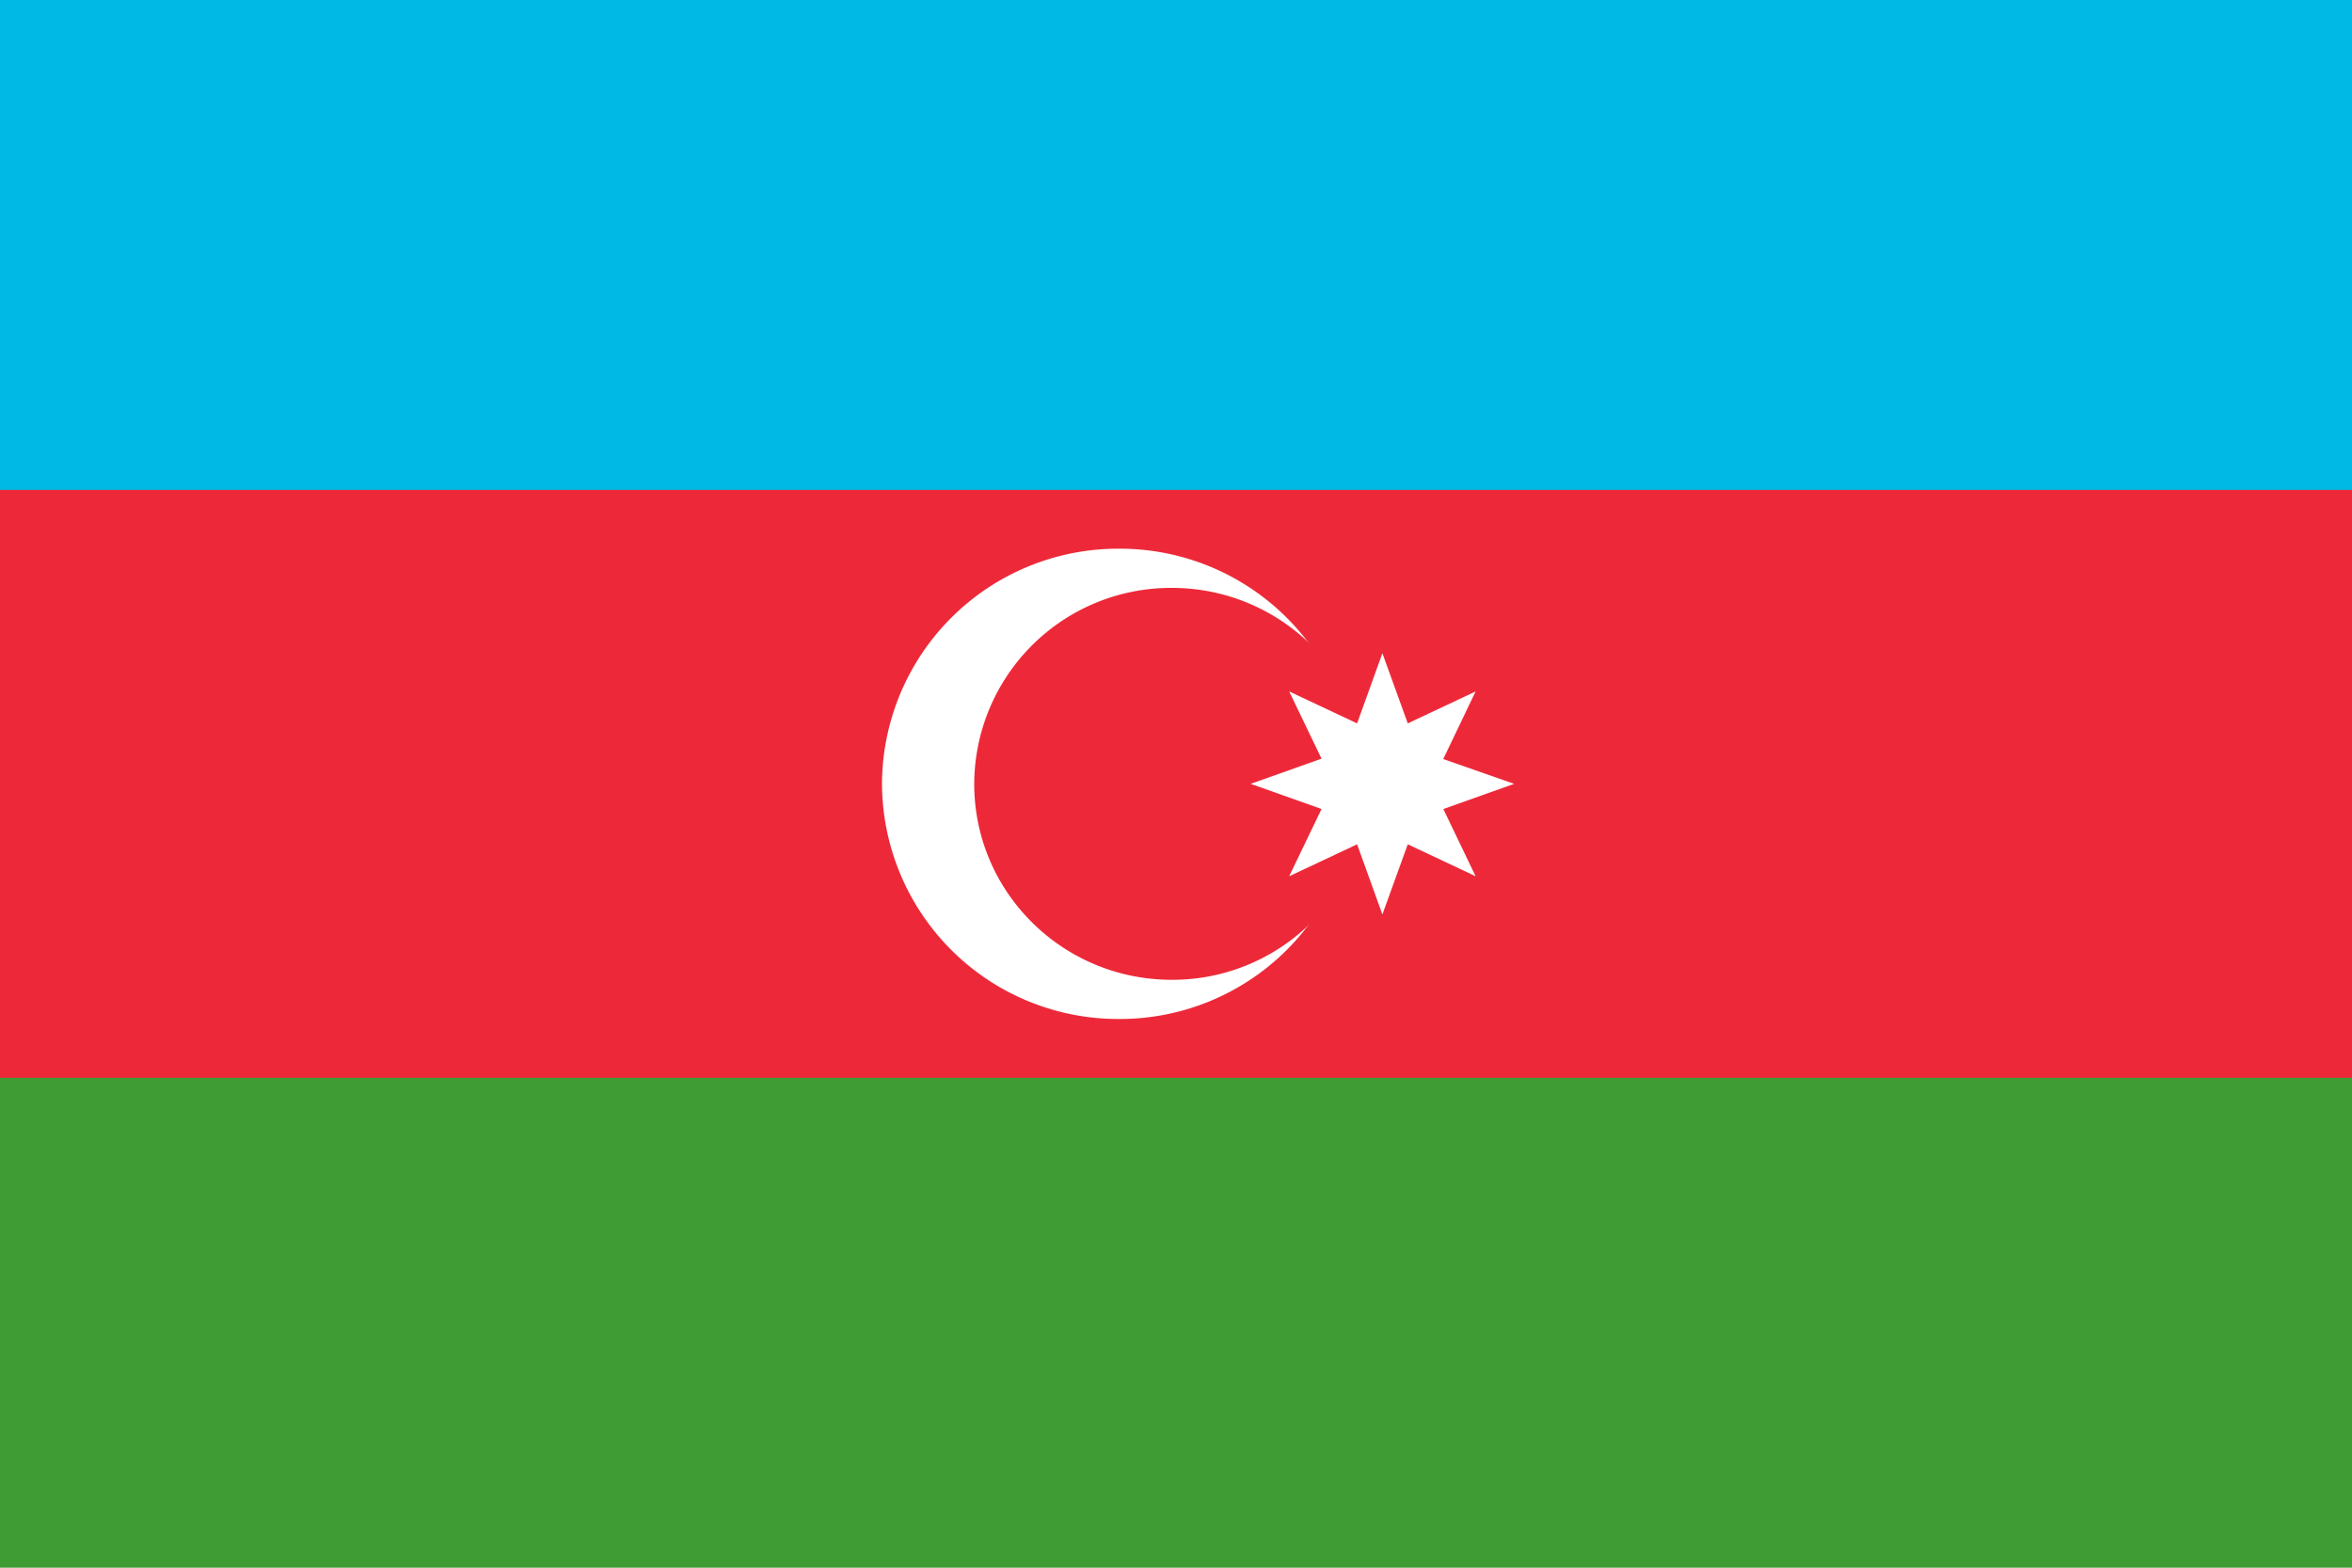
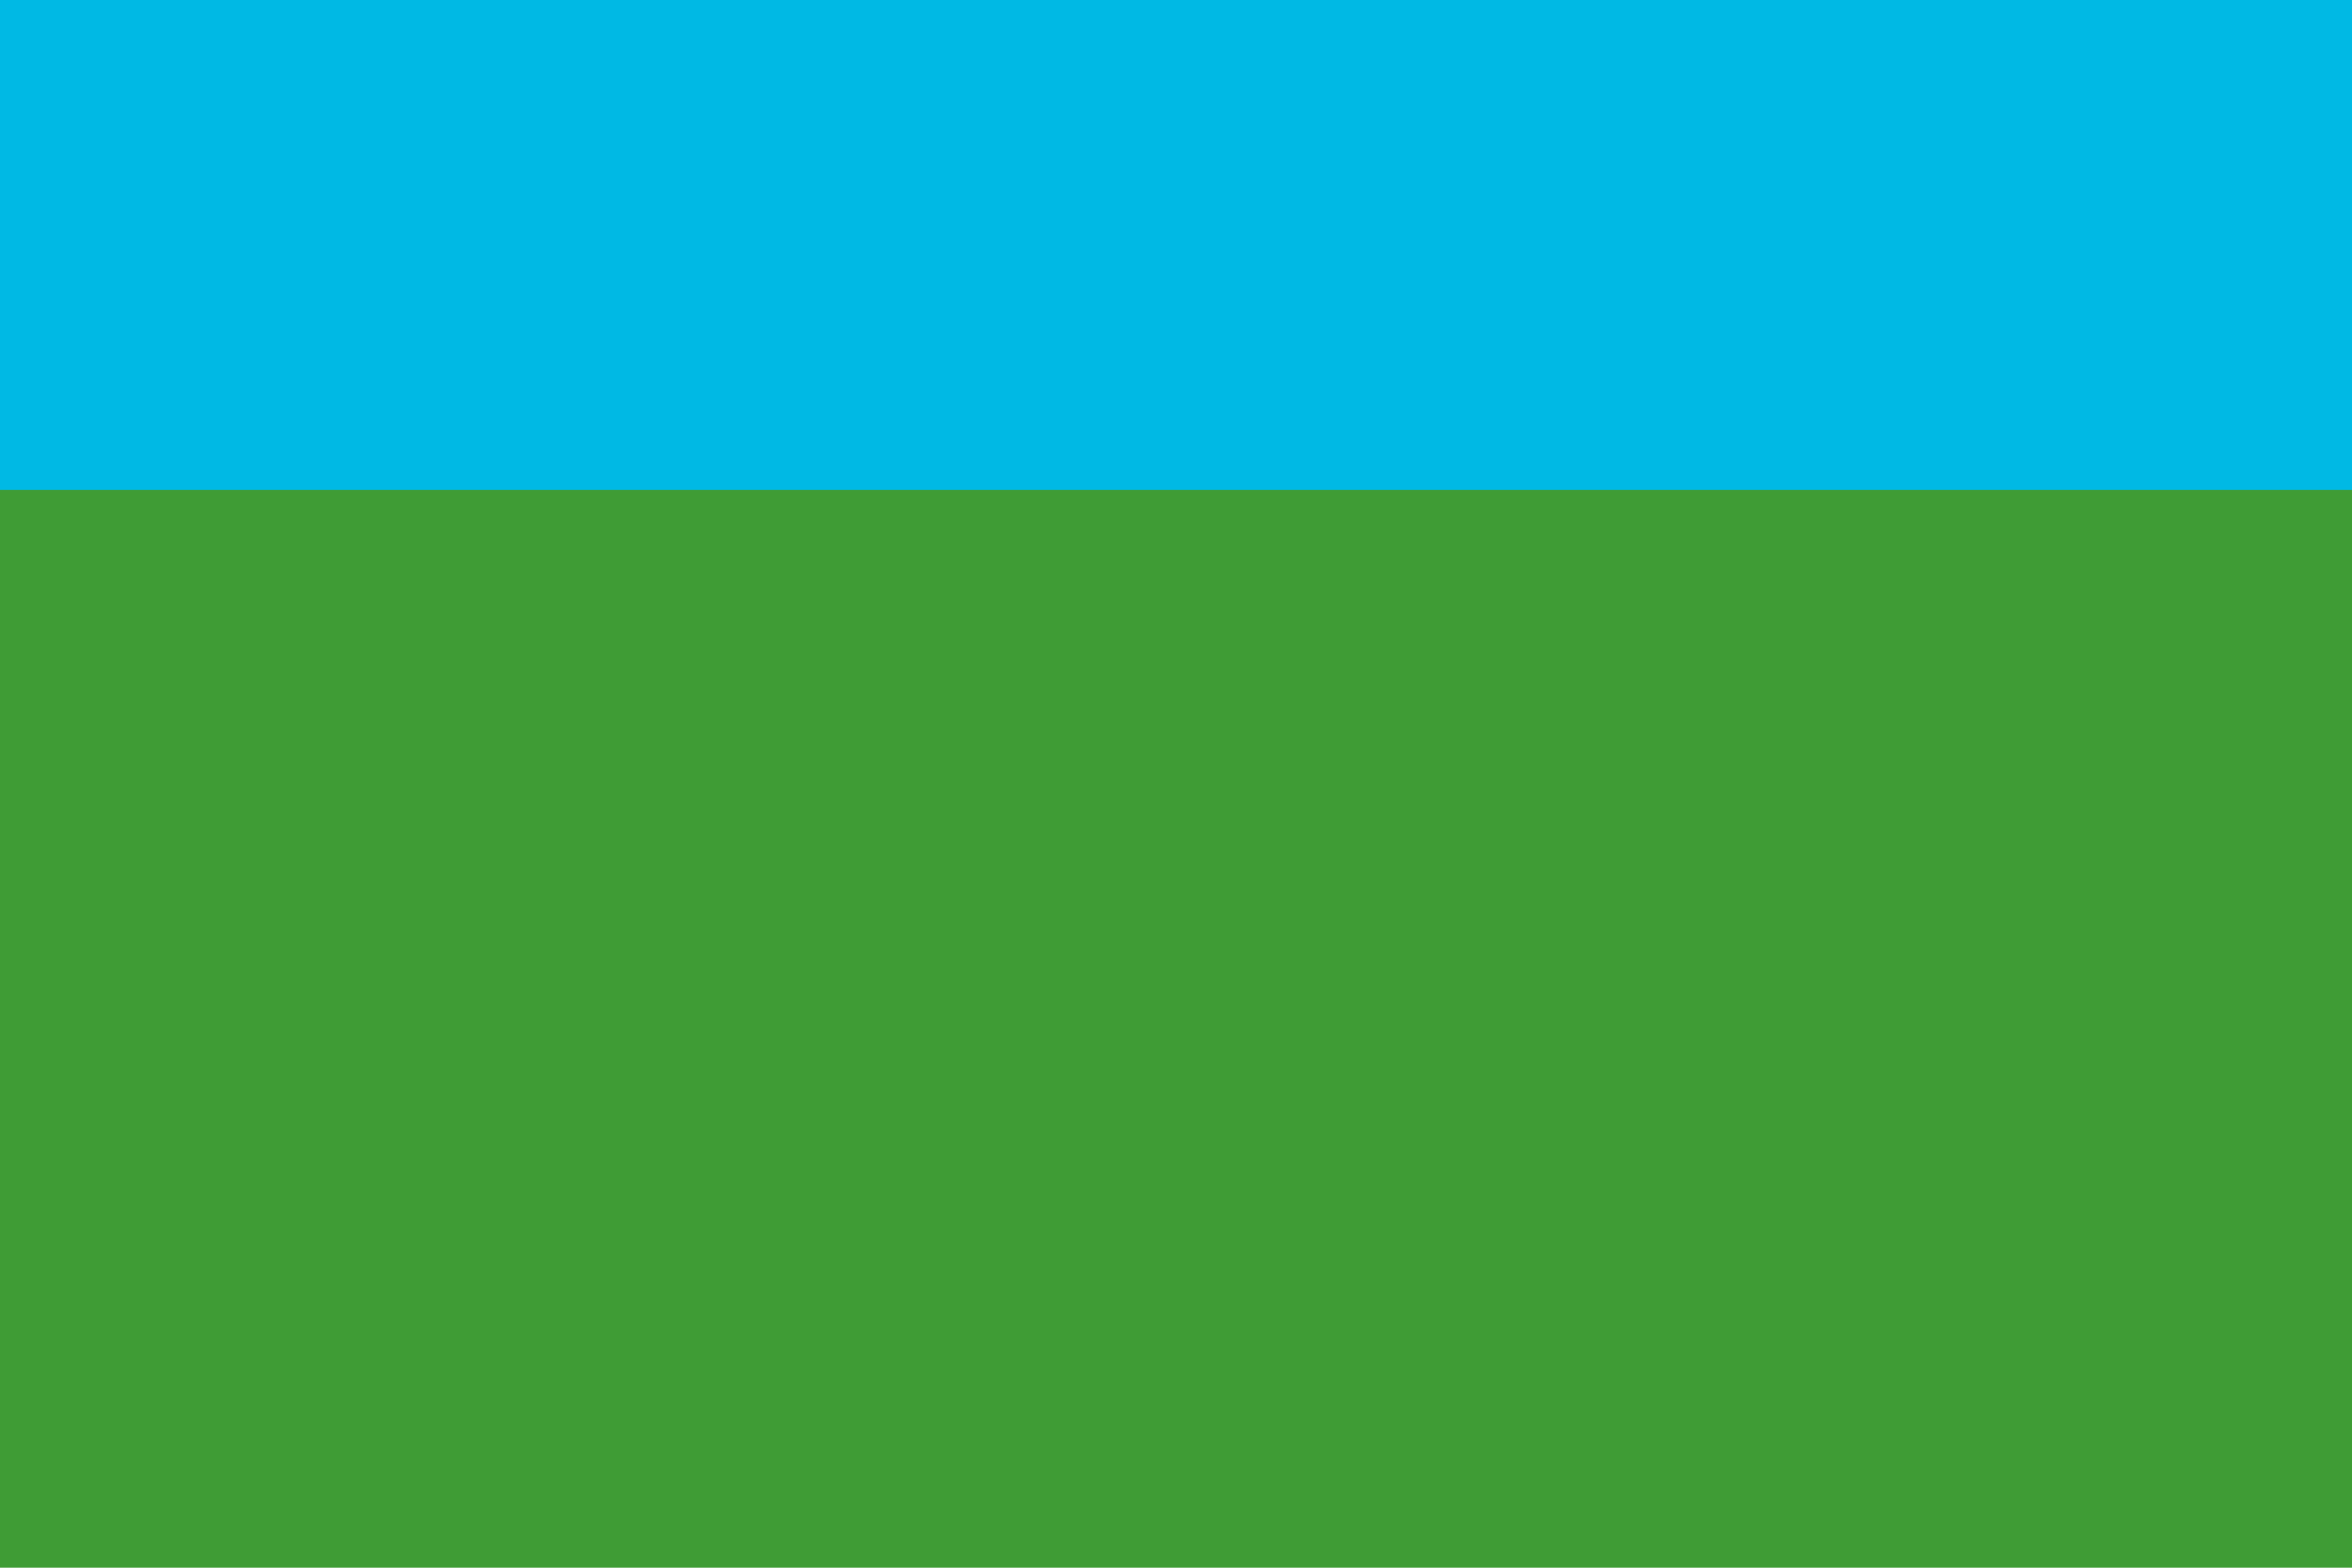
<svg xmlns="http://www.w3.org/2000/svg" viewBox="0 0 24 16">
  <path d="M0 0h24v16H0V0z" fill="#3F9C35" />
-   <path d="M0 0h24v11H0V0z" fill="#ED2939" />
-   <path d="M0 0h24v5H0V0z" fill="#00B9E4" />
-   <path d="M11.419 10.4A2.41 2.41 0 0013.837 8a2.41 2.41 0 00-2.418-2.4A2.41 2.41 0 009 8a2.41 2.41 0 002.419 2.4z" fill="#fff" />
-   <path d="M11.956 10a2.008 2.008 0 002.016-2c0-1.105-.902-2-2.016-2a2.008 2.008 0 00-2.015 2c0 1.105.902 2 2.015 2z" fill="#ED2939" />
-   <path d="M14.106 6.667l.259.716.692-.326-.33.69.723.253-.722.257.329.686-.692-.326-.259.716-.258-.716-.693.326.33-.686L12.762 8l.723-.257-.33-.686.693.326.258-.716z" fill="#fff" />
+   <path d="M0 0h24v5H0z" fill="#00B9E4" />
</svg>